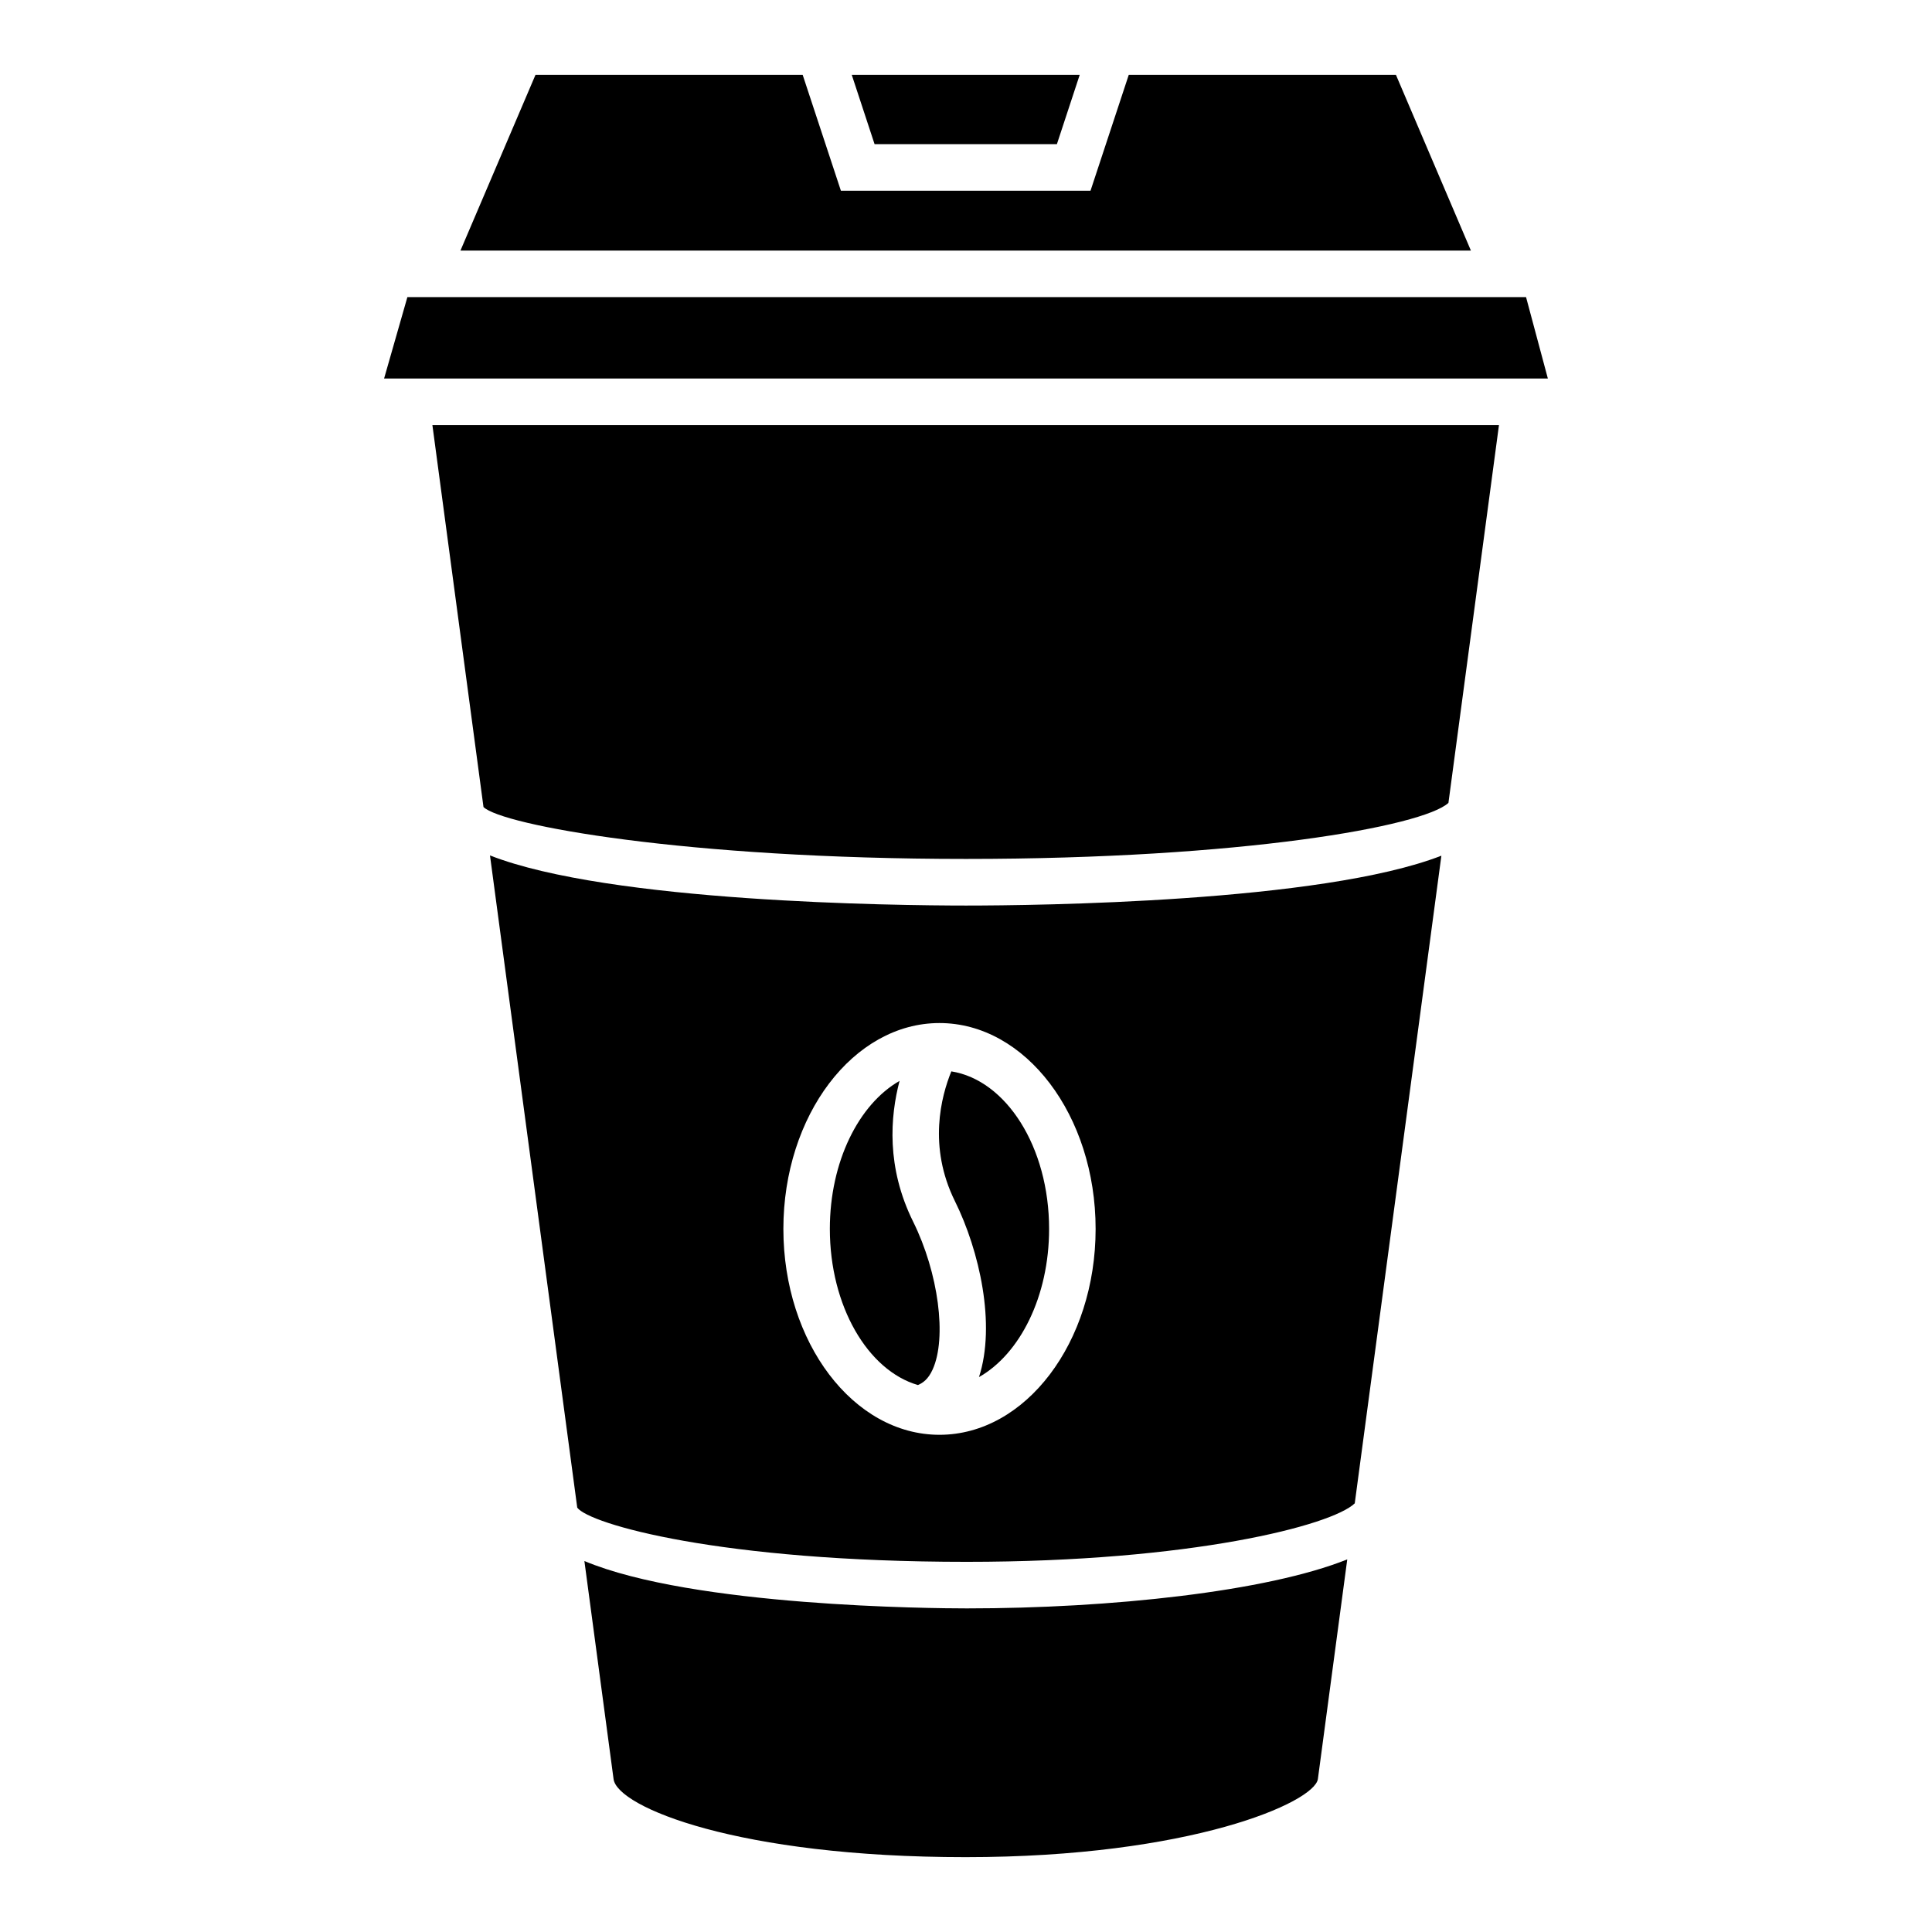
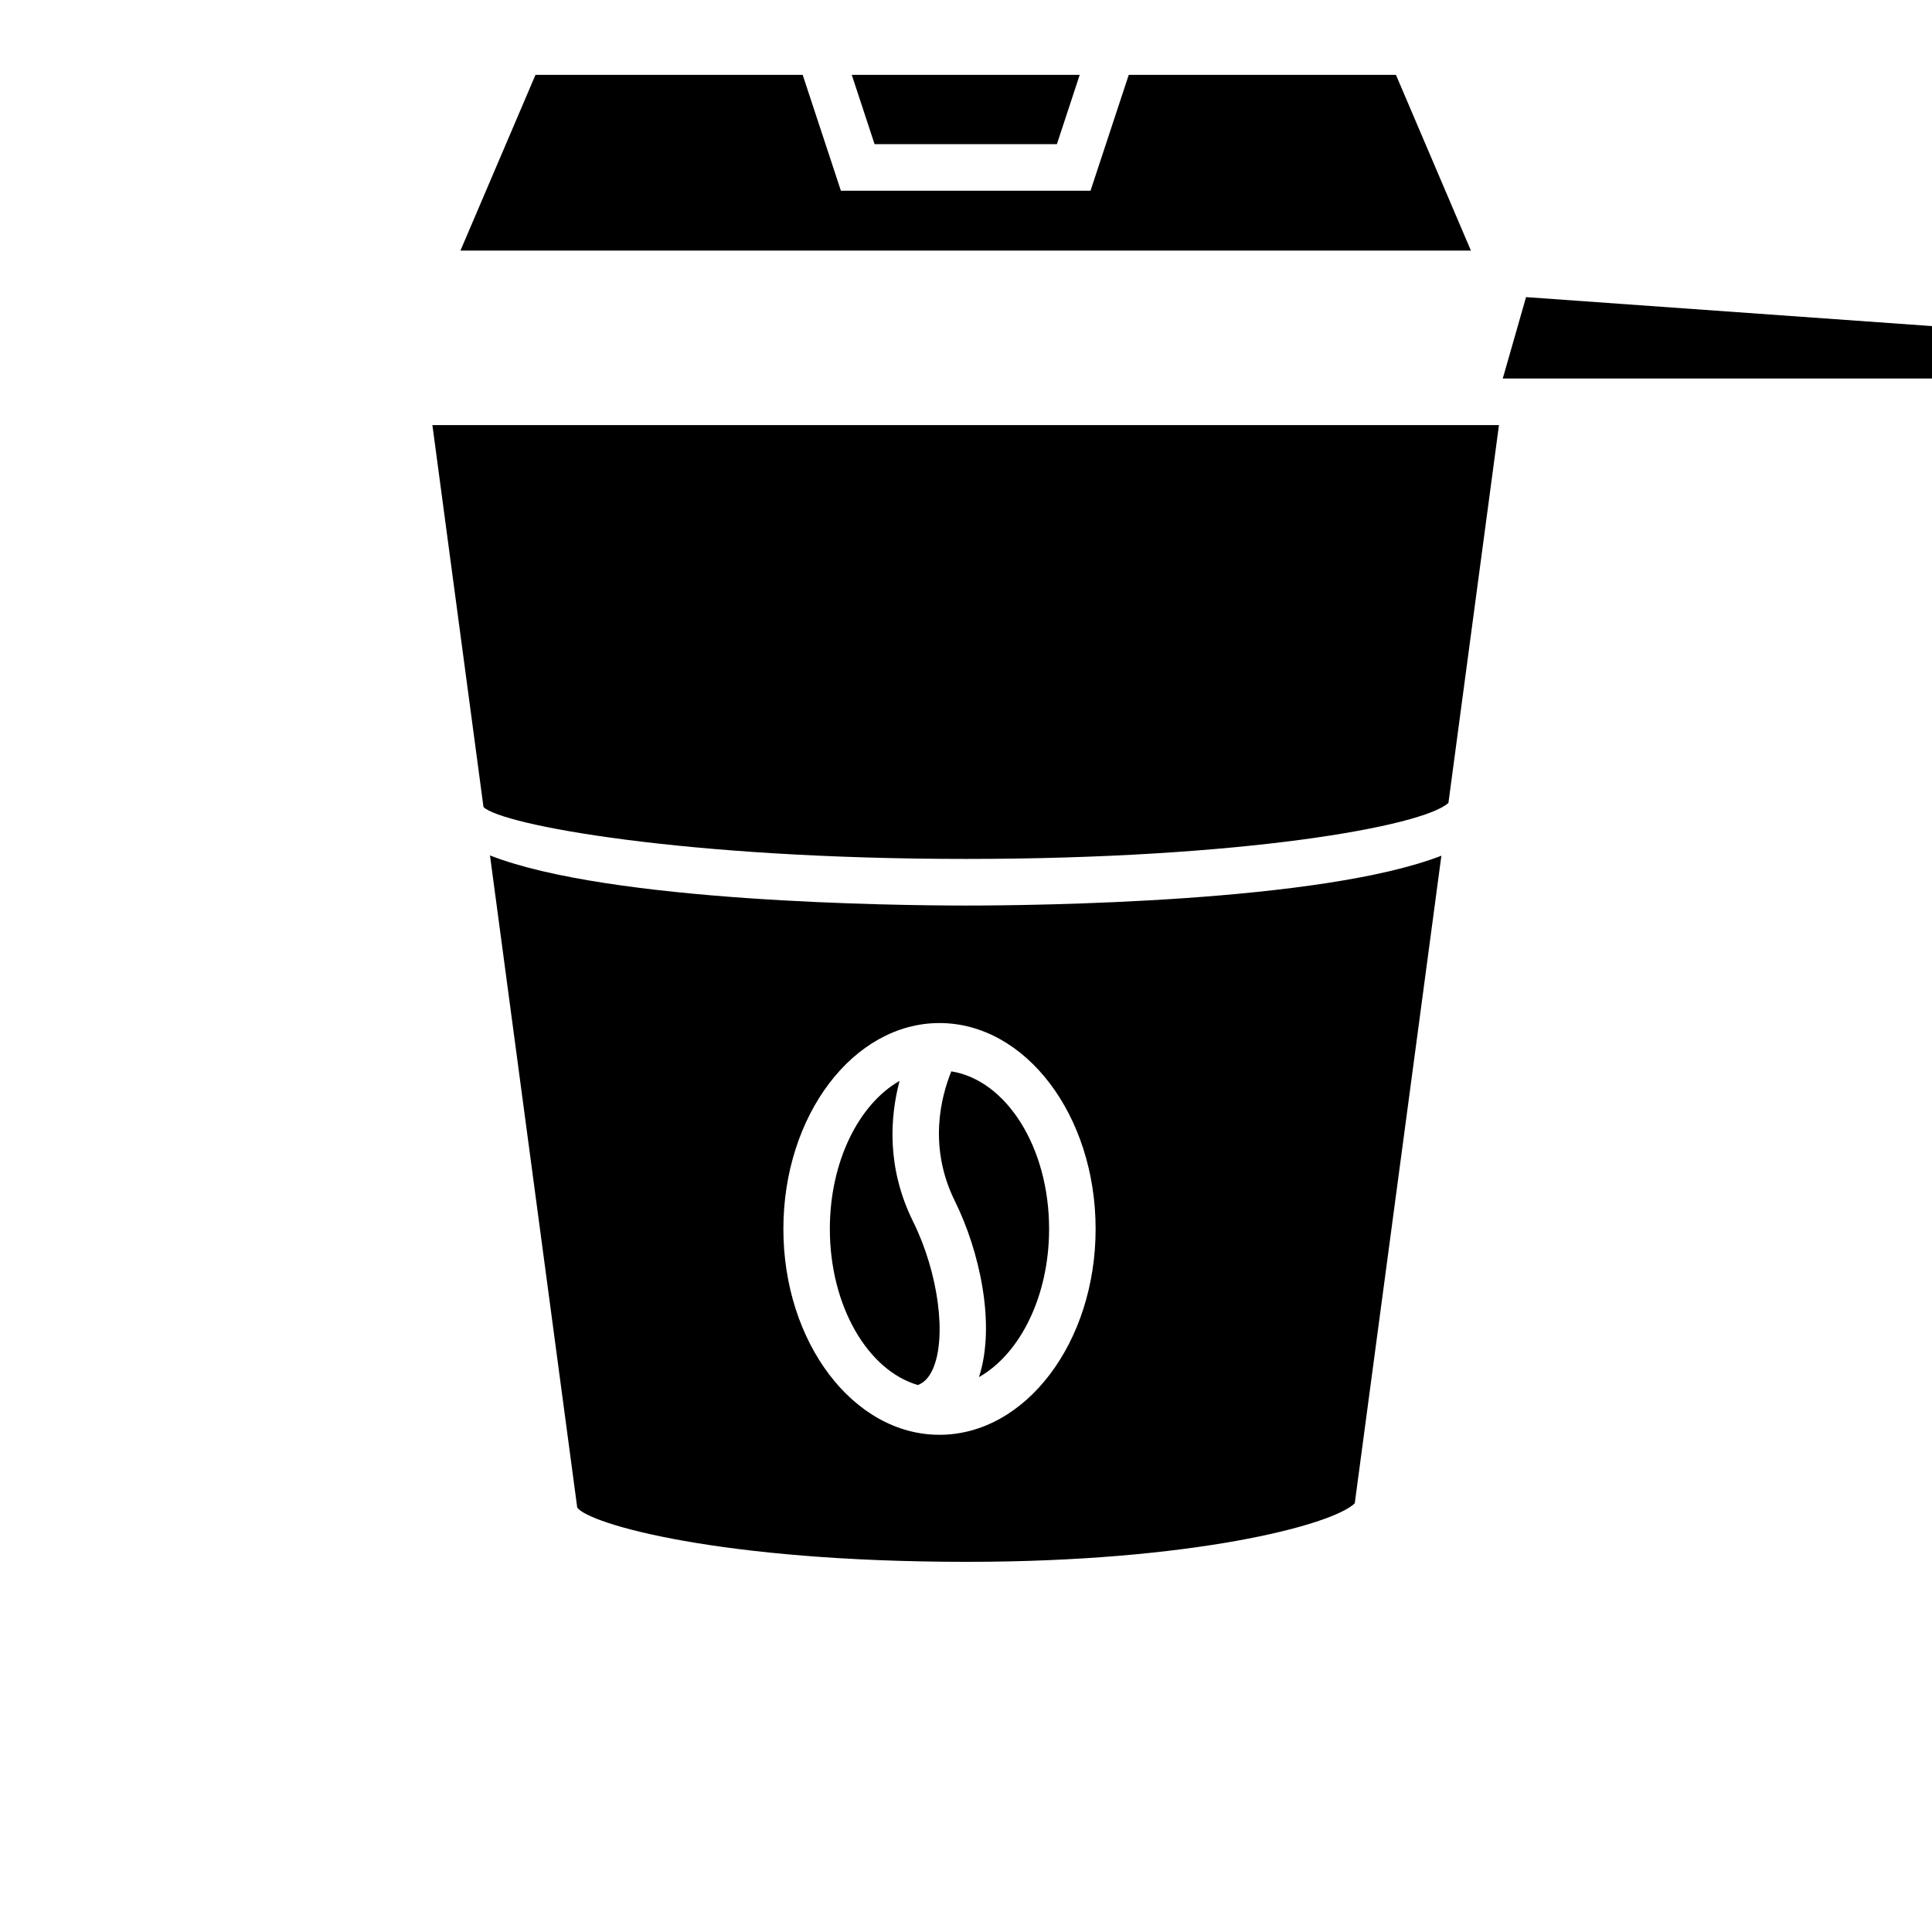
<svg xmlns="http://www.w3.org/2000/svg" fill="#000000" width="800px" height="800px" version="1.1" viewBox="144 144 512 512">
  <g>
    <path d="m382.39 430.45c-10.789 6.164-18.473 21.375-18.473 39.223 0 20.445 10.055 37.516 23.344 41.379 1.27-0.547 2.711-1.488 3.906-4.137 3.805-8.418 1.531-25.605-5.164-39.137-7.156-14.434-6.094-27.848-3.613-37.328z" />
    <path d="m424.09 182.2 6.043-18.359h-60.406l6.043 18.359z" />
-     <path d="m548.42 222.74h-296.46l-6.172 21.57h308.41z" />
+     <path d="m548.42 222.74l-6.172 21.57h308.41z" />
    <path d="m513.94 163.84h-70.809l-10.133 30.703h-66.152l-10.129-30.703h-70.809l-19.883 46.566h267.78z" />
-     <path d="m298.87 557.69 7.734 57.805c1.016 7.422 33.051 20.668 93.281 20.668 59.613 0 92.473-14.512 93.367-20.707l7.785-58.203c-21.297 8.543-62.75 12.988-100.82 12.988-9.117 0-72.539-0.492-101.34-12.551z" />
    <path d="m272.13 357.87c4.871 4.785 53.359 13.754 127.87 13.754 73.117 0 121.1-8.629 127.85-14.848l13.391-100.12-282.65 0.004z" />
    <path d="m273.85 370.69 23.125 172.85c3.195 4.336 37.785 14.363 103.24 14.363 59.422 0 96.719-9.637 102.81-15.504l22.957-171.63c-31.801 12.375-107.58 13.211-125.98 13.211-18.434-0.004-94.469-0.84-126.16-13.285zm160.5 98.988c0 30.082-18.555 54.559-41.383 54.559-22.809 0-41.363-24.477-41.363-54.559s18.555-54.559 41.363-54.559c22.828 0 41.383 24.477 41.383 54.559z" />
    <path d="m397.06 462.31c6.523 13.172 10.898 32.719 6.379 46.633 10.844-6.129 18.582-21.367 18.582-39.266 0-21.715-11.379-39.441-25.91-41.754-2.703 6.644-6.211 19.918 0.949 34.387z" />
  </g>
</svg>